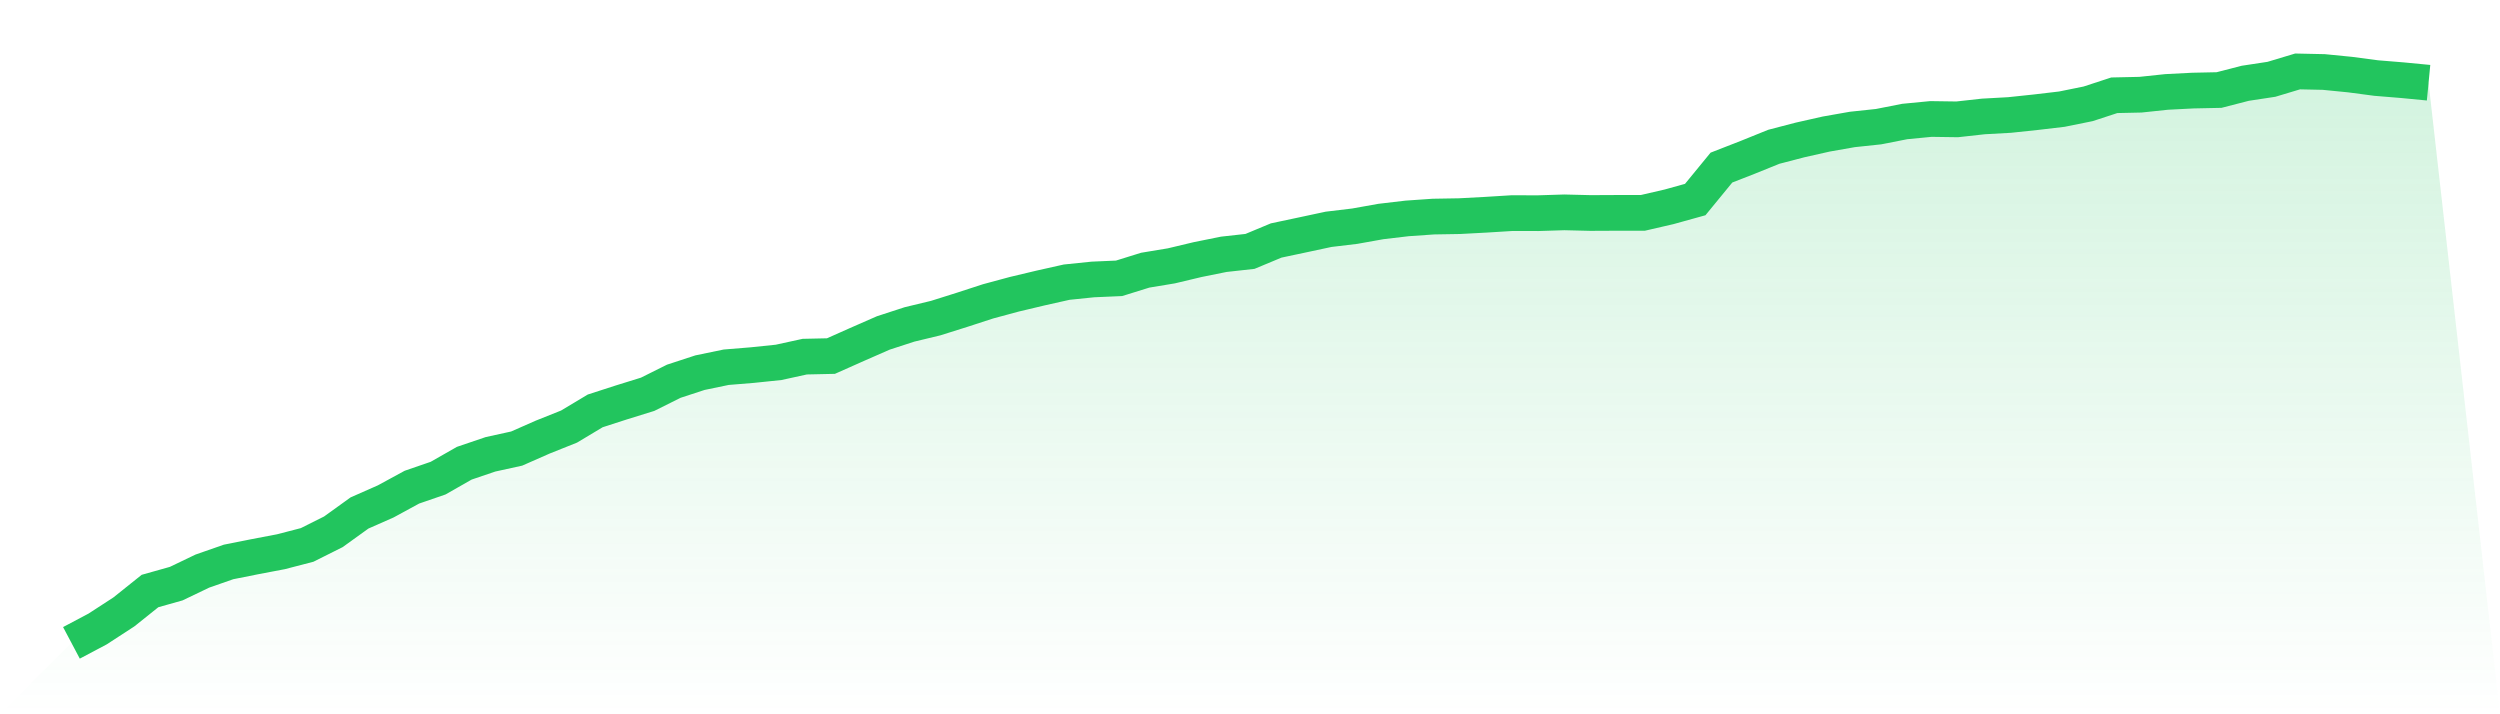
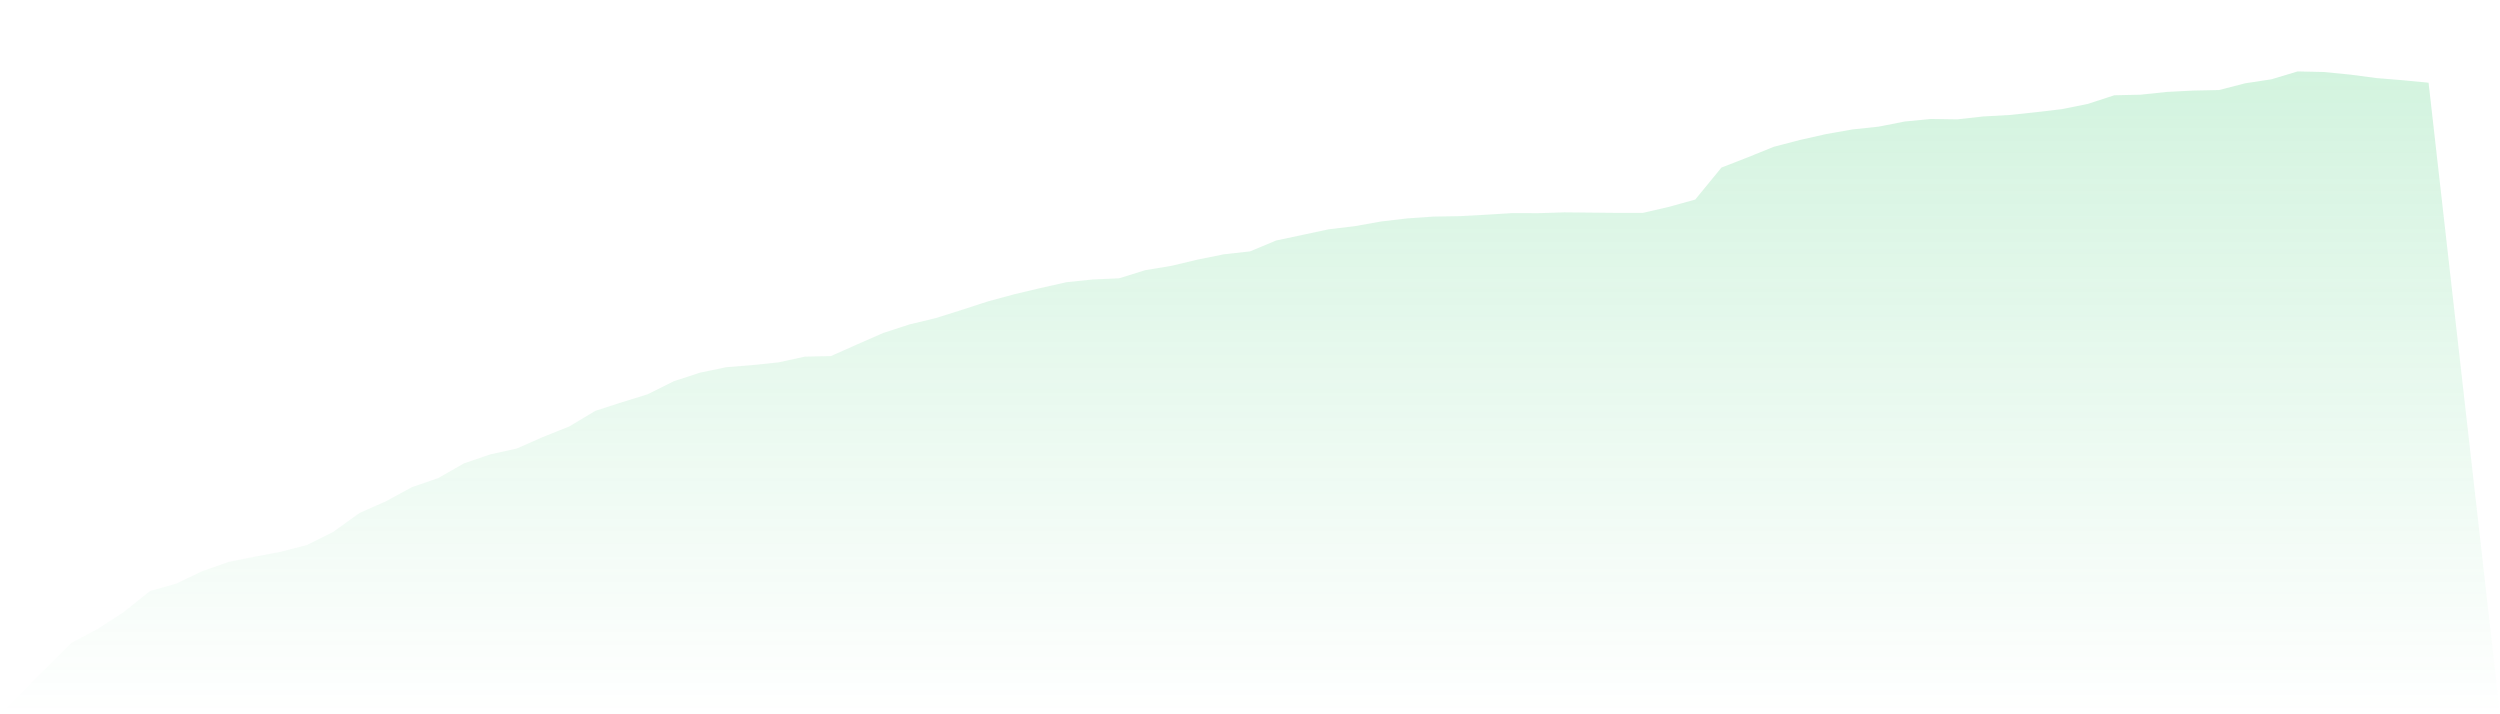
<svg xmlns="http://www.w3.org/2000/svg" viewBox="0 0 140 40">
  <defs>
    <linearGradient id="gradient" x1="0" x2="0" y1="0" y2="1">
      <stop offset="0%" stop-color="#22c55e" stop-opacity="0.2" />
      <stop offset="100%" stop-color="#22c55e" stop-opacity="0" />
    </linearGradient>
  </defs>
-   <path d="M4,36 L4,36 L5.467,35.223 L6.933,34.27 L8.4,33.097 L9.867,32.684 L11.333,31.981 L12.8,31.469 L14.267,31.176 L15.733,30.897 L17.2,30.516 L18.667,29.782 L20.133,28.726 L21.6,28.079 L23.067,27.281 L24.533,26.776 L26,25.94 L27.467,25.442 L28.933,25.12 L30.4,24.474 L31.867,23.888 L33.333,23.009 L34.8,22.535 L36.267,22.08 L37.733,21.349 L39.2,20.869 L40.667,20.565 L42.133,20.445 L43.6,20.293 L45.067,19.972 L46.533,19.94 L48,19.287 L49.467,18.644 L50.933,18.167 L52.4,17.814 L53.867,17.352 L55.333,16.875 L56.8,16.479 L58.267,16.13 L59.733,15.801 L61.2,15.65 L62.667,15.586 L64.133,15.13 L65.6,14.887 L67.067,14.537 L68.533,14.241 L70,14.078 L71.467,13.467 L72.933,13.156 L74.4,12.842 L75.867,12.666 L77.333,12.404 L78.8,12.231 L80.267,12.129 L81.733,12.104 L83.2,12.026 L84.667,11.935 L86.133,11.938 L87.6,11.892 L89.067,11.928 L90.533,11.921 L92,11.921 L93.467,11.582 L94.933,11.175 L96.4,9.385 L97.867,8.813 L99.333,8.22 L100.8,7.838 L102.267,7.507 L103.733,7.249 L105.2,7.093 L106.667,6.804 L108.133,6.663 L109.6,6.684 L111.067,6.521 L112.533,6.44 L114,6.285 L115.467,6.112 L116.933,5.815 L118.4,5.335 L119.867,5.303 L121.333,5.148 L122.8,5.073 L124.267,5.042 L125.733,4.664 L127.2,4.441 L128.667,4 L130.133,4.032 L131.6,4.177 L133.067,4.371 L134.533,4.491 L136,4.632 L140,40 L0,40 z" fill="url(#gradient)" />
-   <path d="M4,36 L4,36 L5.467,35.223 L6.933,34.27 L8.4,33.097 L9.867,32.684 L11.333,31.981 L12.8,31.469 L14.267,31.176 L15.733,30.897 L17.2,30.516 L18.667,29.782 L20.133,28.726 L21.6,28.079 L23.067,27.281 L24.533,26.776 L26,25.94 L27.467,25.442 L28.933,25.12 L30.4,24.474 L31.867,23.888 L33.333,23.009 L34.8,22.535 L36.267,22.08 L37.733,21.349 L39.2,20.869 L40.667,20.565 L42.133,20.445 L43.6,20.293 L45.067,19.972 L46.533,19.94 L48,19.287 L49.467,18.644 L50.933,18.167 L52.4,17.814 L53.867,17.352 L55.333,16.875 L56.8,16.479 L58.267,16.13 L59.733,15.801 L61.2,15.65 L62.667,15.586 L64.133,15.13 L65.6,14.887 L67.067,14.537 L68.533,14.241 L70,14.078 L71.467,13.467 L72.933,13.156 L74.4,12.842 L75.867,12.666 L77.333,12.404 L78.8,12.231 L80.267,12.129 L81.733,12.104 L83.2,12.026 L84.667,11.935 L86.133,11.938 L87.6,11.892 L89.067,11.928 L90.533,11.921 L92,11.921 L93.467,11.582 L94.933,11.175 L96.4,9.385 L97.867,8.813 L99.333,8.22 L100.8,7.838 L102.267,7.507 L103.733,7.249 L105.2,7.093 L106.667,6.804 L108.133,6.663 L109.6,6.684 L111.067,6.521 L112.533,6.44 L114,6.285 L115.467,6.112 L116.933,5.815 L118.4,5.335 L119.867,5.303 L121.333,5.148 L122.8,5.073 L124.267,5.042 L125.733,4.664 L127.2,4.441 L128.667,4 L130.133,4.032 L131.6,4.177 L133.067,4.371 L134.533,4.491 L136,4.632" fill="none" stroke="#22c55e" stroke-width="2" />
+   <path d="M4,36 L4,36 L5.467,35.223 L6.933,34.27 L8.4,33.097 L9.867,32.684 L11.333,31.981 L12.8,31.469 L14.267,31.176 L15.733,30.897 L17.2,30.516 L18.667,29.782 L20.133,28.726 L21.6,28.079 L23.067,27.281 L24.533,26.776 L26,25.94 L27.467,25.442 L28.933,25.12 L30.4,24.474 L31.867,23.888 L33.333,23.009 L34.8,22.535 L36.267,22.08 L37.733,21.349 L39.2,20.869 L40.667,20.565 L42.133,20.445 L43.6,20.293 L45.067,19.972 L46.533,19.94 L48,19.287 L49.467,18.644 L50.933,18.167 L52.4,17.814 L53.867,17.352 L55.333,16.875 L56.8,16.479 L58.267,16.13 L59.733,15.801 L61.2,15.65 L62.667,15.586 L64.133,15.13 L65.6,14.887 L67.067,14.537 L68.533,14.241 L70,14.078 L71.467,13.467 L72.933,13.156 L74.4,12.842 L75.867,12.666 L77.333,12.404 L78.8,12.231 L80.267,12.129 L81.733,12.104 L83.2,12.026 L84.667,11.935 L86.133,11.938 L87.6,11.892 L90.533,11.921 L92,11.921 L93.467,11.582 L94.933,11.175 L96.4,9.385 L97.867,8.813 L99.333,8.22 L100.8,7.838 L102.267,7.507 L103.733,7.249 L105.2,7.093 L106.667,6.804 L108.133,6.663 L109.6,6.684 L111.067,6.521 L112.533,6.44 L114,6.285 L115.467,6.112 L116.933,5.815 L118.4,5.335 L119.867,5.303 L121.333,5.148 L122.8,5.073 L124.267,5.042 L125.733,4.664 L127.2,4.441 L128.667,4 L130.133,4.032 L131.6,4.177 L133.067,4.371 L134.533,4.491 L136,4.632 L140,40 L0,40 z" fill="url(#gradient)" />
</svg>